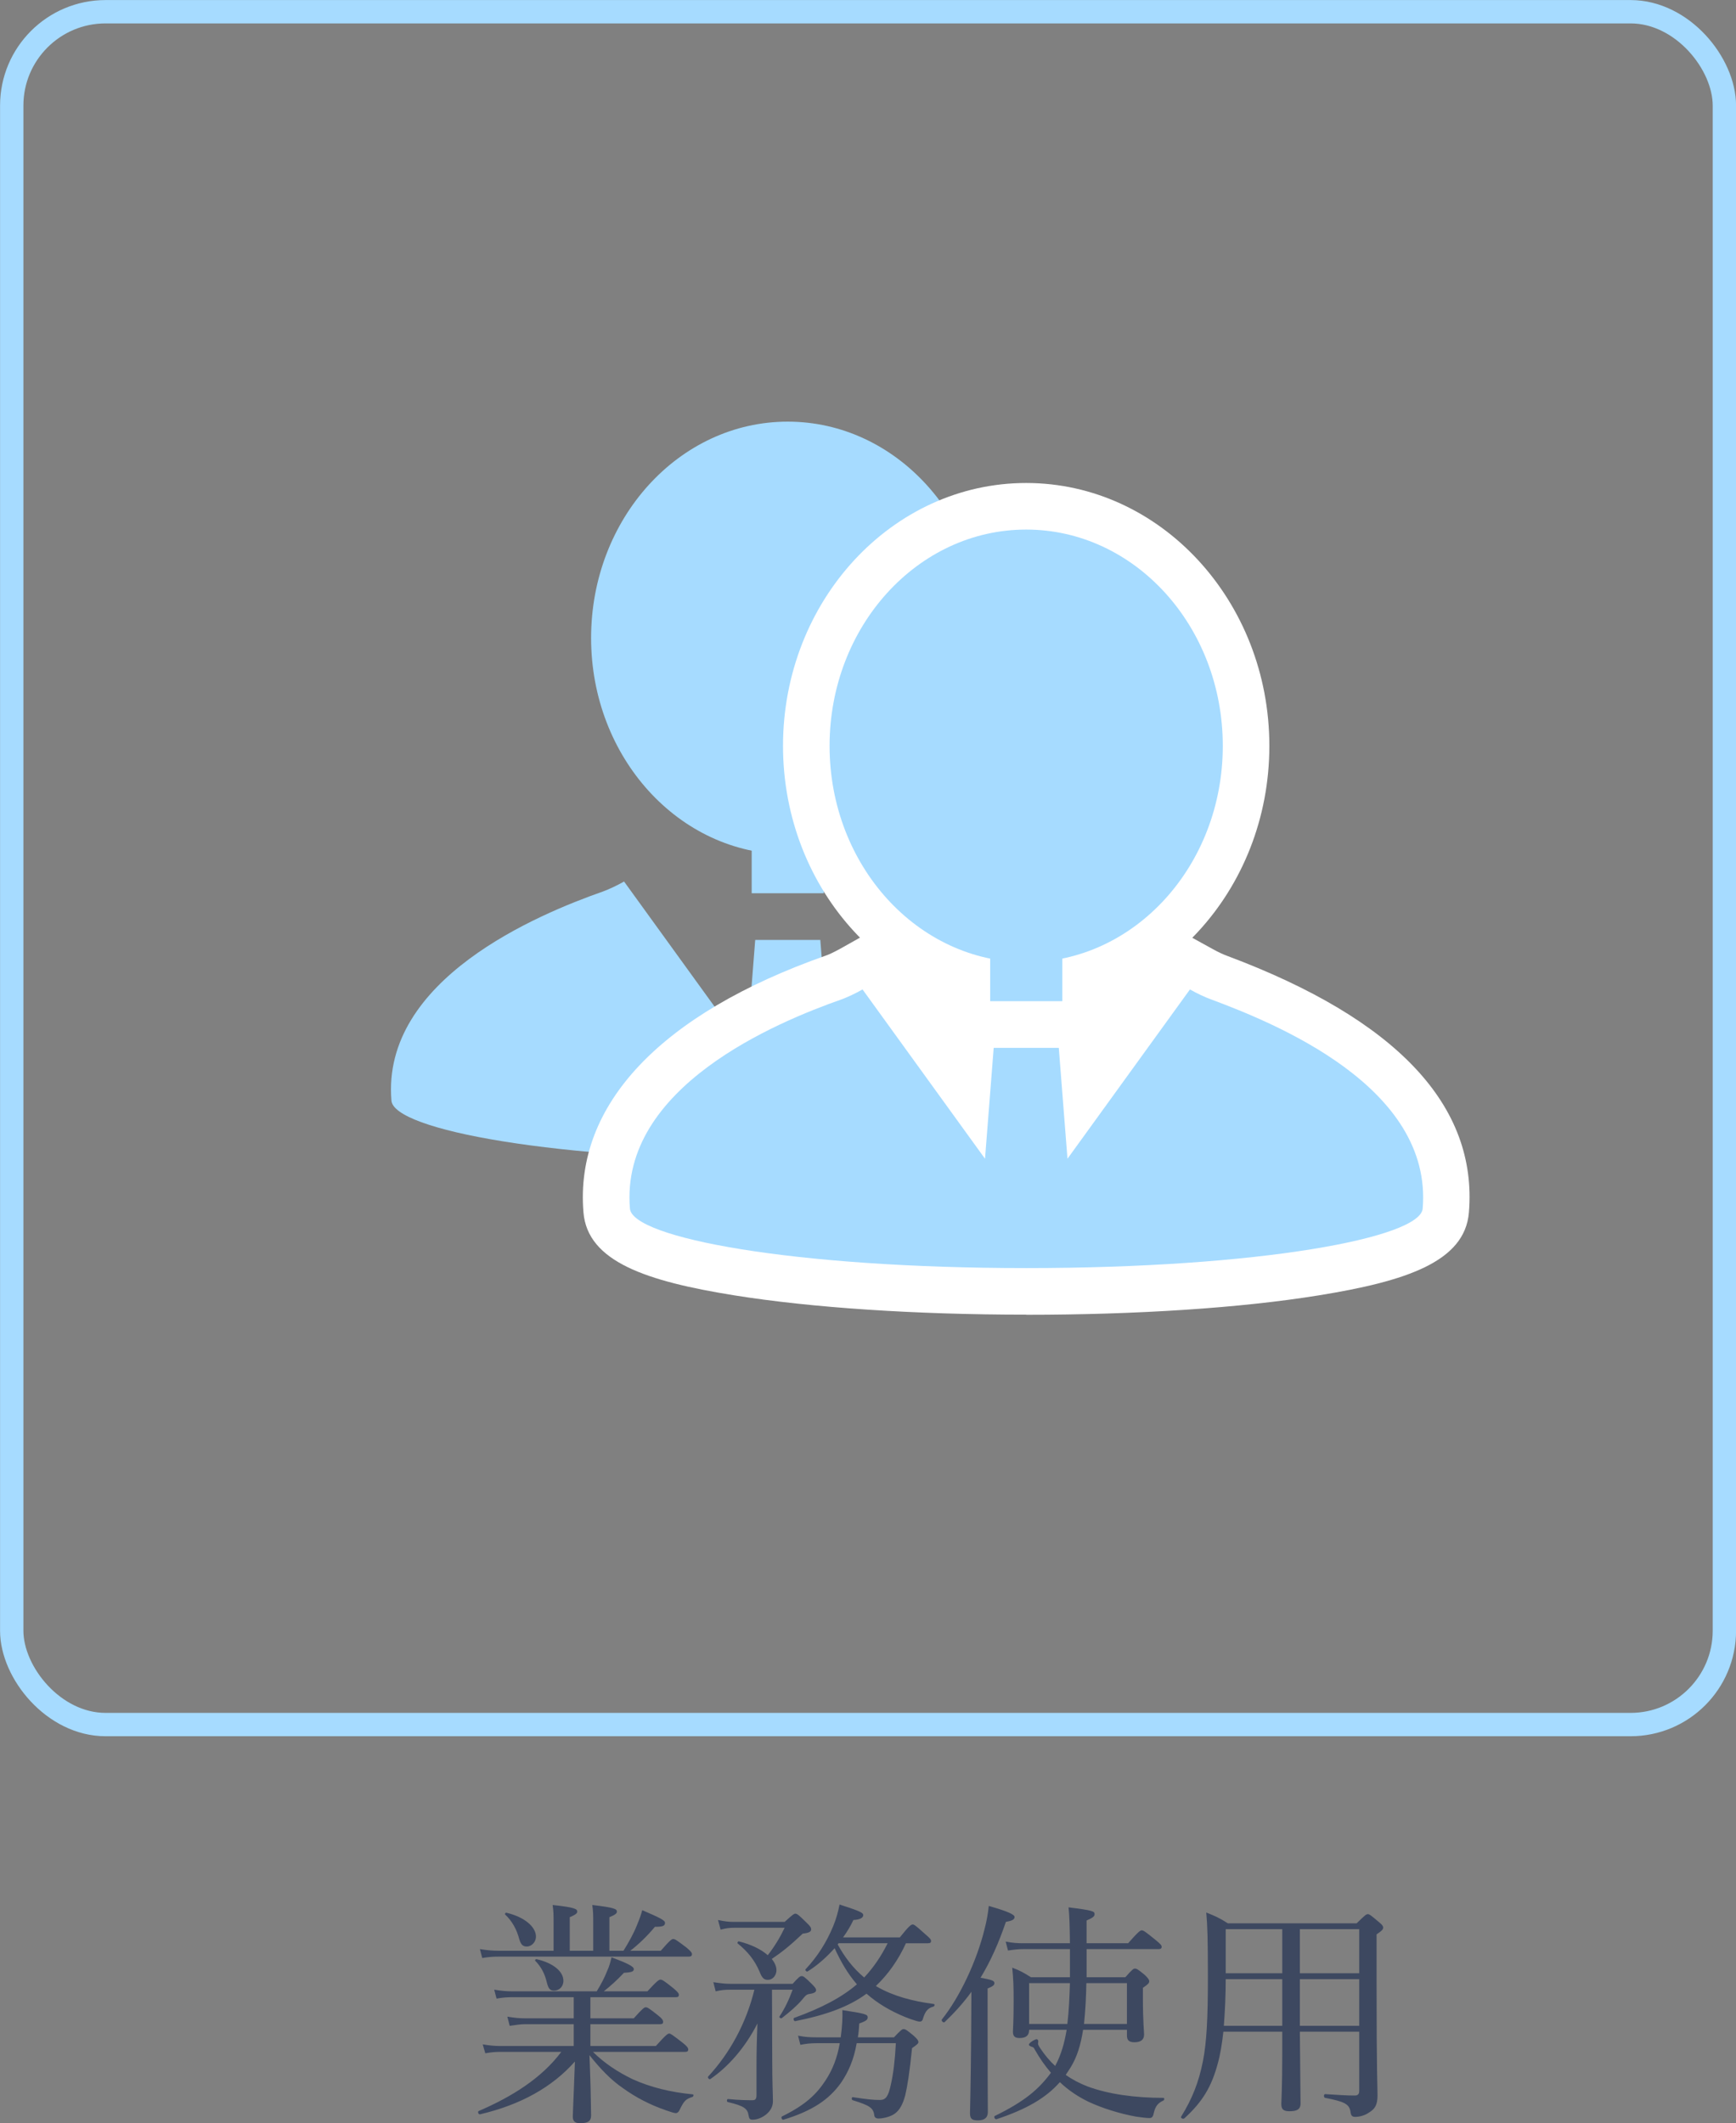
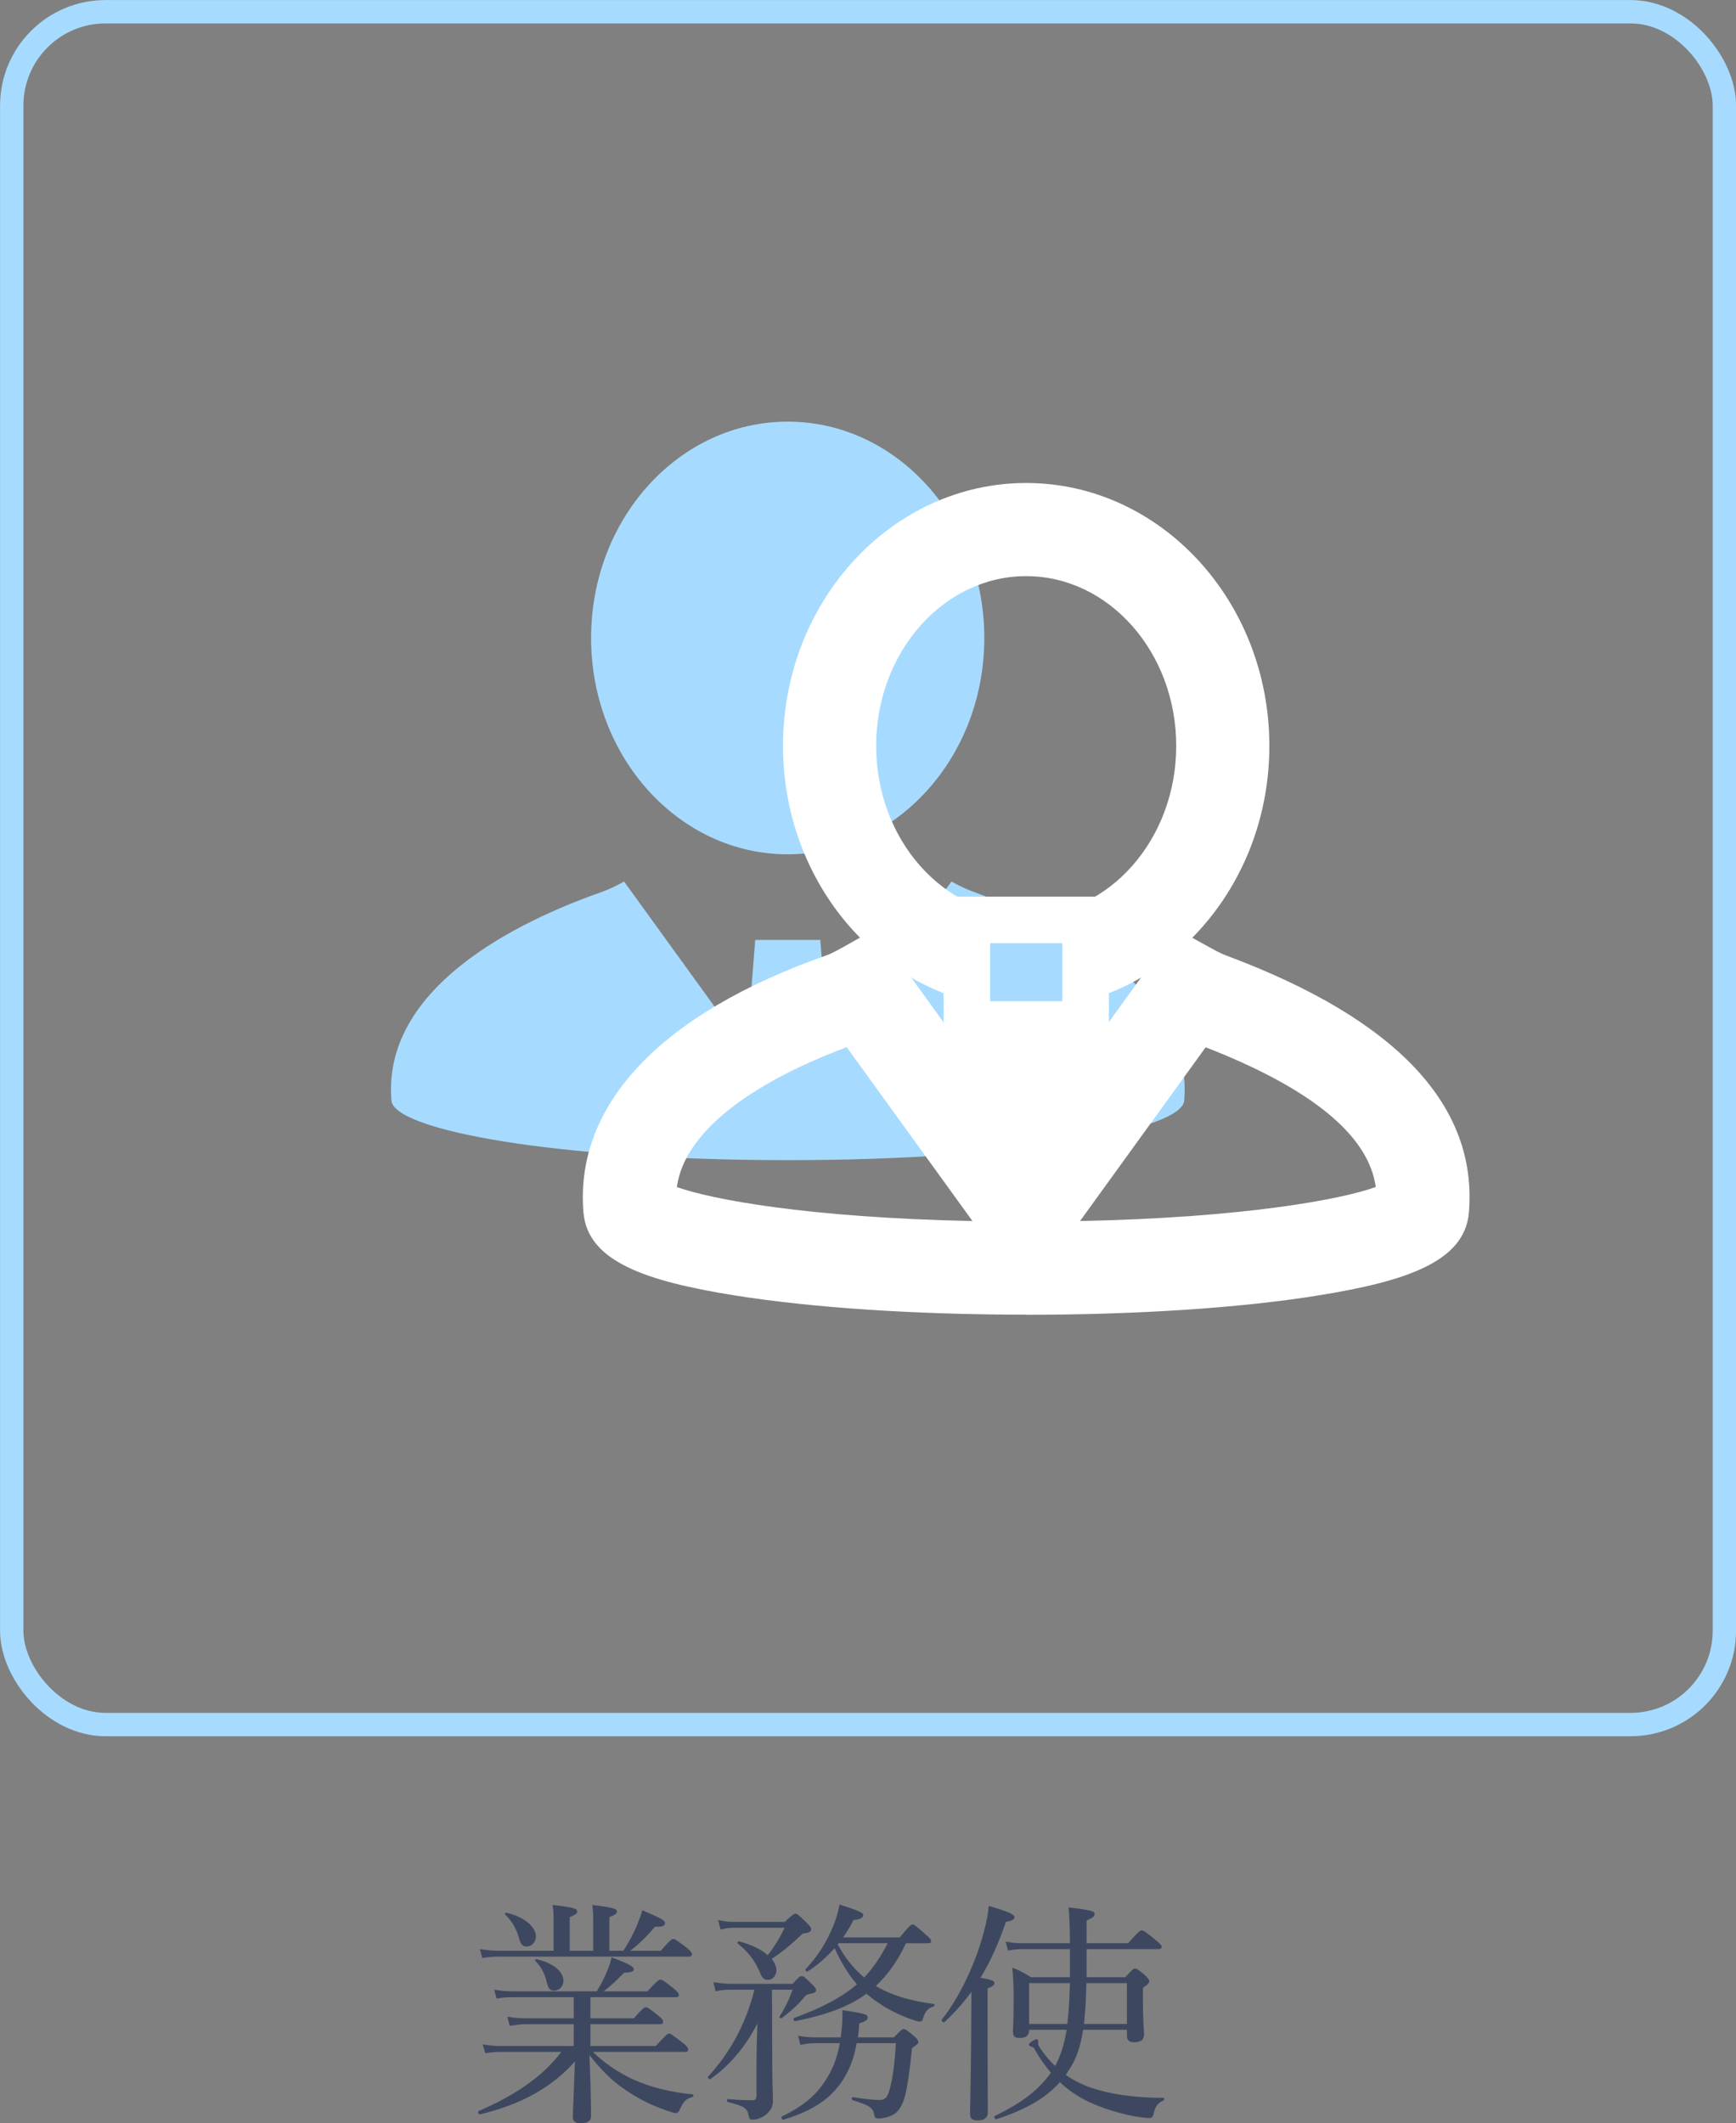
<svg xmlns="http://www.w3.org/2000/svg" viewBox="0 0 147.99 180.98">
  <rect x="0" y="0" width="147.99" height="180.98" fill="#808080" stroke="none" />
  <defs>
    <style>.cls-1{fill:#fff;}.cls-2{isolation:isolate;}.cls-3{fill:#a6dbff;}.cls-4{fill:#3d4860;}.cls-5{fill:none;mix-blend-mode:multiply;stroke:#a6dbff;stroke-width:1.99px;}</style>
  </defs>
  <g class="cls-2">
    <g id="_イヤー_2">
      <g id="main">
        <g>
          <path class="cls-4" d="M50.55,174.9c.96,.96,2.12,1.72,3.36,2.32,1.54,.7,3.26,1.12,5.14,1.3,.1,0,.08,.18-.02,.22-.56,.18-.72,.32-1.1,1.12-.08,.16-.18,.26-.32,.26s-.44-.1-.84-.24c-1.34-.46-2.58-1.1-3.68-1.9-1-.68-1.92-1.64-2.84-2.8,.04,1.12,.08,2.02,.1,2.9,.02,1.14,.04,1.96,.04,2.24,0,.48-.26,.66-.94,.66-.44,0-.62-.18-.62-.56,0-.3,.04-.96,.08-2.06,.04-.84,.06-1.74,.1-2.64-1.94,2.2-4.66,3.7-8.08,4.5-.14,.04-.24-.22-.12-.28,2.84-1.22,5.36-2.8,7.04-5.04h-5.14c-.44,0-.78,.02-1.34,.12l-.22-.76c.6,.1,1,.14,1.52,.14h6.24v-1.86h-4.12c-.42,0-.76,.06-1.34,.14l-.2-.78c.62,.1,1,.14,1.52,.14h4.14v-1.8h-5.2c-.46,0-.82,.02-1.38,.12l-.2-.76c.62,.1,1.02,.14,1.54,.14h7.2c.38-.62,.68-1.2,.88-1.72,.2-.42,.3-.82,.38-1.18,1.34,.5,1.9,.78,1.9,1,0,.2-.14,.28-.84,.32-.56,.6-1.16,1.14-1.72,1.58h3.72c.84-.92,1-1,1.12-1s.28,.08,1.1,.74c.38,.32,.46,.44,.46,.56,0,.14-.06,.2-.26,.2h-7.28v1.8h3.7c.76-.86,.9-.94,1.02-.94,.14,0,.28,.08,1.06,.7,.34,.26,.42,.42,.42,.54,0,.14-.06,.2-.26,.2h-5.94v1.86h5.58c.86-.96,1.02-1.06,1.14-1.06s.26,.1,1.14,.78c.38,.3,.48,.44,.48,.58s-.08,.2-.26,.2h-7.86Zm2.6-8.62c.44-.7,.86-1.46,1.14-2.16,.22-.52,.38-.98,.46-1.3,1.52,.66,1.94,.86,1.94,1.08,0,.26-.18,.34-.86,.34-.72,.86-1.4,1.5-2.1,2.04h2.6c.8-.92,.94-1,1.06-1,.14,0,.28,.08,1.12,.72,.38,.32,.48,.44,.48,.58,0,.12-.08,.2-.26,.2h-16.18c-.48,0-.86,.02-1.44,.12l-.2-.76c.64,.1,1.06,.14,1.6,.14h4.68v-2.32c0-.78,0-1-.08-1.58,1.88,.2,2.1,.34,2.1,.56,0,.14-.12,.26-.64,.48v2.86h2v-2.32c0-.78,0-1-.08-1.58,1.88,.22,2.1,.34,2.1,.56,0,.14-.1,.26-.64,.48v2.86h1.2Zm-8.88-.98c-.22-.84-.62-1.56-1.2-2.1-.06-.06,.02-.18,.1-.16,1.54,.36,2.52,1.2,2.52,2.04,0,.44-.36,.84-.78,.84-.34,0-.5-.16-.64-.62Zm2.34,3.66c-.16-.7-.48-1.32-.98-1.82-.06-.06,.04-.16,.12-.14,1.4,.32,2.28,1.04,2.28,1.84,0,.52-.38,.84-.8,.84-.34,0-.48-.16-.62-.72Z" />
          <path class="cls-4" d="M65.83,175.34c0,2.36,.06,3.12,.06,3.76,0,.5-.24,.84-.54,1.1-.32,.28-.78,.48-1.18,.48-.24,0-.3-.06-.36-.38-.08-.54-.36-.8-1.76-1.12-.12-.02-.1-.28,.02-.26,1,.1,1.68,.1,2.08,.1,.24,0,.34-.1,.34-.46v-2.58c0-.9,.02-2,.08-3.5-1.06,2.08-2.5,3.7-4.02,4.74-.1,.06-.26-.14-.18-.22,1.82-1.96,3.24-4.52,3.94-7.4h-1.98c-.52,0-.82,.02-1.32,.14l-.2-.78c.7,.1,1.02,.14,1.56,.14h5.2c.54-.6,.64-.66,.78-.66,.12,0,.24,.06,.84,.66,.28,.28,.38,.4,.38,.54,0,.18-.2,.28-.66,.34-.14,.04-.24,.1-.52,.46-.46,.54-1,1-1.74,1.58-.08,.06-.26-.06-.2-.14,.46-.68,.82-1.46,1.12-2.28h-1.76l.02,5.74Zm1.06-11.52c.68-.62,.8-.7,.92-.7s.26,.08,.94,.76c.34,.32,.4,.44,.4,.58,0,.18-.16,.3-.72,.36-1.06,1-1.72,1.54-2.64,2.16,.26,.32,.4,.64,.4,.96,0,.44-.32,.82-.72,.82-.34,0-.5-.14-.72-.7-.42-.98-1-1.7-1.86-2.4-.06-.06,.02-.2,.1-.18,1.04,.26,1.9,.68,2.46,1.18,.58-.74,1.06-1.54,1.44-2.34h-4.26c-.46,0-.74,.04-1.2,.16l-.22-.82c.58,.12,.88,.16,1.38,.16h4.3Zm9.32,9.84c.6-.64,.7-.7,.82-.7,.14,0,.26,.06,.88,.58,.3,.28,.38,.4,.38,.52s-.08,.2-.54,.52c-.22,2.18-.4,3.24-.58,4.02-.2,.74-.46,1.24-.86,1.54-.34,.28-1.04,.44-1.4,.44-.22,0-.36-.08-.38-.28-.08-.64-.42-.84-1.84-1.28-.12-.04-.1-.28,.02-.26,1.18,.18,1.7,.24,2.3,.24,.5,0,.72-.3,.94-1.34,.2-.9,.34-1.98,.42-3.5h-3.34c-.24,1.4-.7,2.44-1.34,3.38-1,1.4-2.4,2.38-4.9,3.14-.14,.04-.24-.22-.12-.28,2-.98,2.94-1.9,3.7-3.06,.62-.94,1-1.94,1.22-3.18h-1.96c-.54,0-.9,.04-1.4,.14l-.2-.78c.62,.12,1,.14,1.58,.14h2.06c.14-1.06,.16-1.66,.14-2.32,1.96,.3,2.16,.36,2.16,.62,0,.18-.1,.3-.72,.52-.02,.42-.06,.82-.12,1.18h3.08Zm1.02-8.02c-.62,1.36-1.48,2.62-2.56,3.64,.04,.04,.08,.06,.12,.08,1.36,.78,3,1.22,4.82,1.46,.1,.02,.06,.2-.04,.22-.46,.12-.7,.4-.88,1-.04,.2-.14,.28-.28,.28-.12,0-.4-.08-.8-.22-1.26-.46-2.44-1.1-3.38-1.86l-.36-.3c-1.52,1.12-3.46,1.82-6.08,2.34-.12,.02-.2-.24-.08-.28,2.32-.84,4.04-1.74,5.34-2.86-.8-.92-1.4-1.98-1.9-3.08-.68,.76-1.48,1.48-2.3,1.98-.08,.06-.24-.1-.18-.18,1.02-1.08,1.8-2.32,2.36-3.68,.26-.64,.42-1.22,.54-1.84,1.74,.56,2.02,.7,2.02,.9,0,.22-.24,.38-.84,.42-.22,.48-.52,.98-.88,1.48h4.84c.8-1,.96-1.1,1.1-1.1,.12,0,.26,.1,1.08,.84,.38,.32,.48,.44,.48,.56,0,.14-.06,.2-.26,.2h-1.88Zm-5.74,0l-.08,.1c.58,1.06,1.32,2.04,2.26,2.82,.82-.88,1.46-1.84,2-2.92h-4.18Z" />
          <path class="cls-4" d="M84.19,172.4c0,4.76,.02,6.96,.02,7.64,0,.46-.28,.7-.84,.7-.52,0-.68-.14-.68-.62,0-.4,.06-1.84,.1-6.5,0-1.3,.02-2.58,.02-3.84-.66,.92-1.42,1.76-2.28,2.58-.1,.1-.32-.12-.24-.22,1.54-1.92,2.98-5,3.64-7.7,.18-.68,.3-1.36,.36-1.98,1.54,.44,2.2,.72,2.2,.94s-.2,.32-.74,.42c-.62,1.82-1.32,3.38-2.16,4.76,1,.18,1.18,.26,1.18,.46,0,.16-.1,.26-.58,.46v2.9Zm7.02-6.26h-3.94c-.46,0-.8,.04-1.34,.12l-.2-.76c.62,.12,1.02,.14,1.54,.14h3.94c-.02-1.54-.04-2.3-.12-3.06,2.1,.26,2.22,.34,2.22,.58,0,.18-.12,.3-.68,.54v1.94h3.54c.88-1,1.04-1.1,1.16-1.1,.14,0,.3,.1,1.18,.82,.42,.34,.52,.46,.52,.58,0,.14-.08,.2-.26,.2h-6.14v2.4h3.3c.6-.68,.7-.74,.82-.74,.14,0,.26,.06,.86,.56,.28,.28,.36,.4,.36,.52,0,.16-.1,.26-.54,.56v.92c0,1.92,.1,2.8,.1,3.06,0,.46-.3,.66-.82,.66-.44,0-.64-.16-.64-.56v-.5h-3.74c-.2,1.3-.52,2.32-1.06,3.2-.14,.22-.28,.44-.42,.64,.56,.4,1.18,.72,1.84,.98,1.78,.66,4.02,.98,6.5,.98,.08,0,.08,.18,0,.22-.48,.22-.7,.48-.84,1.1-.06,.32-.18,.4-.36,.4-.22,0-.6-.04-1.14-.12-1.44-.26-2.92-.74-4-1.24-.88-.42-1.72-.96-2.5-1.7-1.18,1.34-2.82,2.3-5.4,3.16-.14,.04-.26-.22-.14-.28,2.58-1.26,3.76-2.3,4.78-3.68-.48-.56-.94-1.2-1.38-1.98-.06-.14-.12-.2-.22-.22-.18-.06-.28-.12-.28-.2,0-.14,.5-.46,.66-.46,.08,0,.14,.08,.14,.18,0,.06-.02,.14-.02,.2,0,.08,.06,.2,.18,.38,.4,.6,.82,1.1,1.28,1.52,.52-.96,.8-2,.98-3.08h-3.2c0,.48-.26,.7-.82,.7-.4,0-.56-.16-.56-.54,0-.28,.06-.78,.06-2.62,0-1.2-.02-1.88-.12-2.84,.68,.26,.96,.42,1.6,.82h3.32v-2.4Zm-3.48,2.9v3.48h3.26c.14-1.16,.18-2.32,.22-3.48h-3.48Zm4.88,0c-.02,1.16-.08,2.32-.2,3.48h3.66v-3.48h-3.46Z" />
-           <path class="cls-4" d="M104.29,173.18c-.12,1.06-.26,1.94-.48,2.72-.52,1.94-1.28,3.24-2.84,4.66-.1,.1-.36-.02-.28-.14,.94-1.52,1.5-2.92,1.86-4.74,.32-1.64,.42-3.7,.42-7.12s-.04-4.42-.14-5.54c.76,.3,1.12,.46,1.84,.92h10.98c.72-.7,.82-.78,.96-.78,.12,0,.24,.08,.92,.66,.3,.24,.38,.36,.38,.48,0,.16-.08,.26-.56,.58v3.96c0,8.18,.08,8.84,.08,9.78,0,.88-.28,1.18-.74,1.46-.34,.24-.8,.36-1.16,.36-.28,0-.36-.12-.4-.42-.1-.68-.52-.88-2.16-1.2-.14-.02-.14-.32,0-.32,1.2,.08,1.86,.12,2.52,.12,.26,0,.38-.12,.38-.38v-5.06h-5.06c.02,3.04,.06,5.32,.06,6.12,0,.48-.28,.66-.94,.66-.52,0-.7-.16-.7-.62,0-.28,.08-1.38,.08-4.24v-1.92h-5.02Zm.2-4.48c0,1.32-.06,2.66-.16,3.98h4.98v-3.98h-4.82Zm0-4.26v3.76h4.82v-3.76h-4.82Zm6.32,3.76h5.06v-3.76h-5.06v3.76Zm5.06,.5h-5.06v3.98h5.06v-3.98Z" />
        </g>
        <g>
          <rect class="cls-5" x="1" y="1" width="146" height="146" rx="8" ry="8" />
          <g>
            <g>
              <path class="cls-3" d="M82.91,75.99c-.56-.21-1.18-.5-1.8-.85l-10.44,14.43-.74-9.45h-5.55l-.74,9.45-10.44-14.43c-.64,.36-1.26,.65-1.8,.85-5.47,1.92-18.9,7.46-18.03,17.83,.21,2.49,13.89,5.07,33.79,5.07s33.58-2.58,33.79-5.07c.87-10.38-12.6-15.8-18.03-17.83Z" />
              <ellipse class="cls-3" cx="67.15" cy="54.38" rx="16.76" ry="18.44" />
-               <rect class="cls-3" x="64.08" y="71.2" width="6.15" height="4.94" />
            </g>
-             <rect class="cls-1" x="73.65" y="77.78" width="27.01" height="13.51" />
            <g>
              <g>
                <path class="cls-1" d="M87.48,112.06c-9.45,0-18.3-.59-24.91-1.65-7.45-1.2-12.48-2.86-12.83-7.06-.77-9.16,6.57-16.94,20.67-21.9,.18-.06,.56-.22,1.18-.56l3.08-1.73,6.18,8.55,.18-2.35h12.89l.18,2.35,6.17-8.53,3.08,1.7c.47,.26,.91,.47,1.27,.6h0c14.43,5.4,21.36,12.75,20.6,21.88-.35,4.2-5.38,5.86-12.83,7.06-6.61,1.07-15.46,1.65-24.91,1.65Zm15.3-22.79l-10.71,14.81c14.05-.29,22.29-1.85,25.21-2.9-.6-4.39-5.46-8.39-14.5-11.91Zm-45.09,11.91c2.93,1.05,11.16,2.61,25.21,2.9l-10.72-14.82c-4.79,1.78-13.64,5.86-14.48,11.93Z" />
                <path class="cls-1" d="M87.48,85.99c-11.43,0-20.73-10.05-20.73-22.41s9.3-22.41,20.73-22.41,20.73,10.05,20.73,22.41-9.3,22.41-20.73,22.41Zm0-36.88c-7.05,0-12.79,6.49-12.79,14.47s5.74,14.47,12.79,14.47,12.79-6.49,12.79-14.47-5.74-14.47-12.79-14.47Z" />
                <rect class="cls-1" x="80.44" y="76.43" width="14.09" height="12.88" />
              </g>
              <g>
-                 <path class="cls-3" d="M103.24,85.19c-.56-.21-1.18-.5-1.8-.85l-10.44,14.43-.74-9.45h-5.55l-.74,9.45-10.44-14.43c-.64,.36-1.26,.65-1.8,.85-5.47,1.92-18.9,7.46-18.03,17.83,.21,2.49,13.89,5.07,33.79,5.07s33.58-2.58,33.79-5.07c.87-10.38-12.6-15.8-18.03-17.83Z" />
-                 <ellipse class="cls-3" cx="87.48" cy="63.58" rx="16.76" ry="18.44" />
                <rect class="cls-3" x="84.41" y="80.4" width="6.15" height="4.94" />
              </g>
            </g>
          </g>
        </g>
      </g>
    </g>
  </g>
</svg>